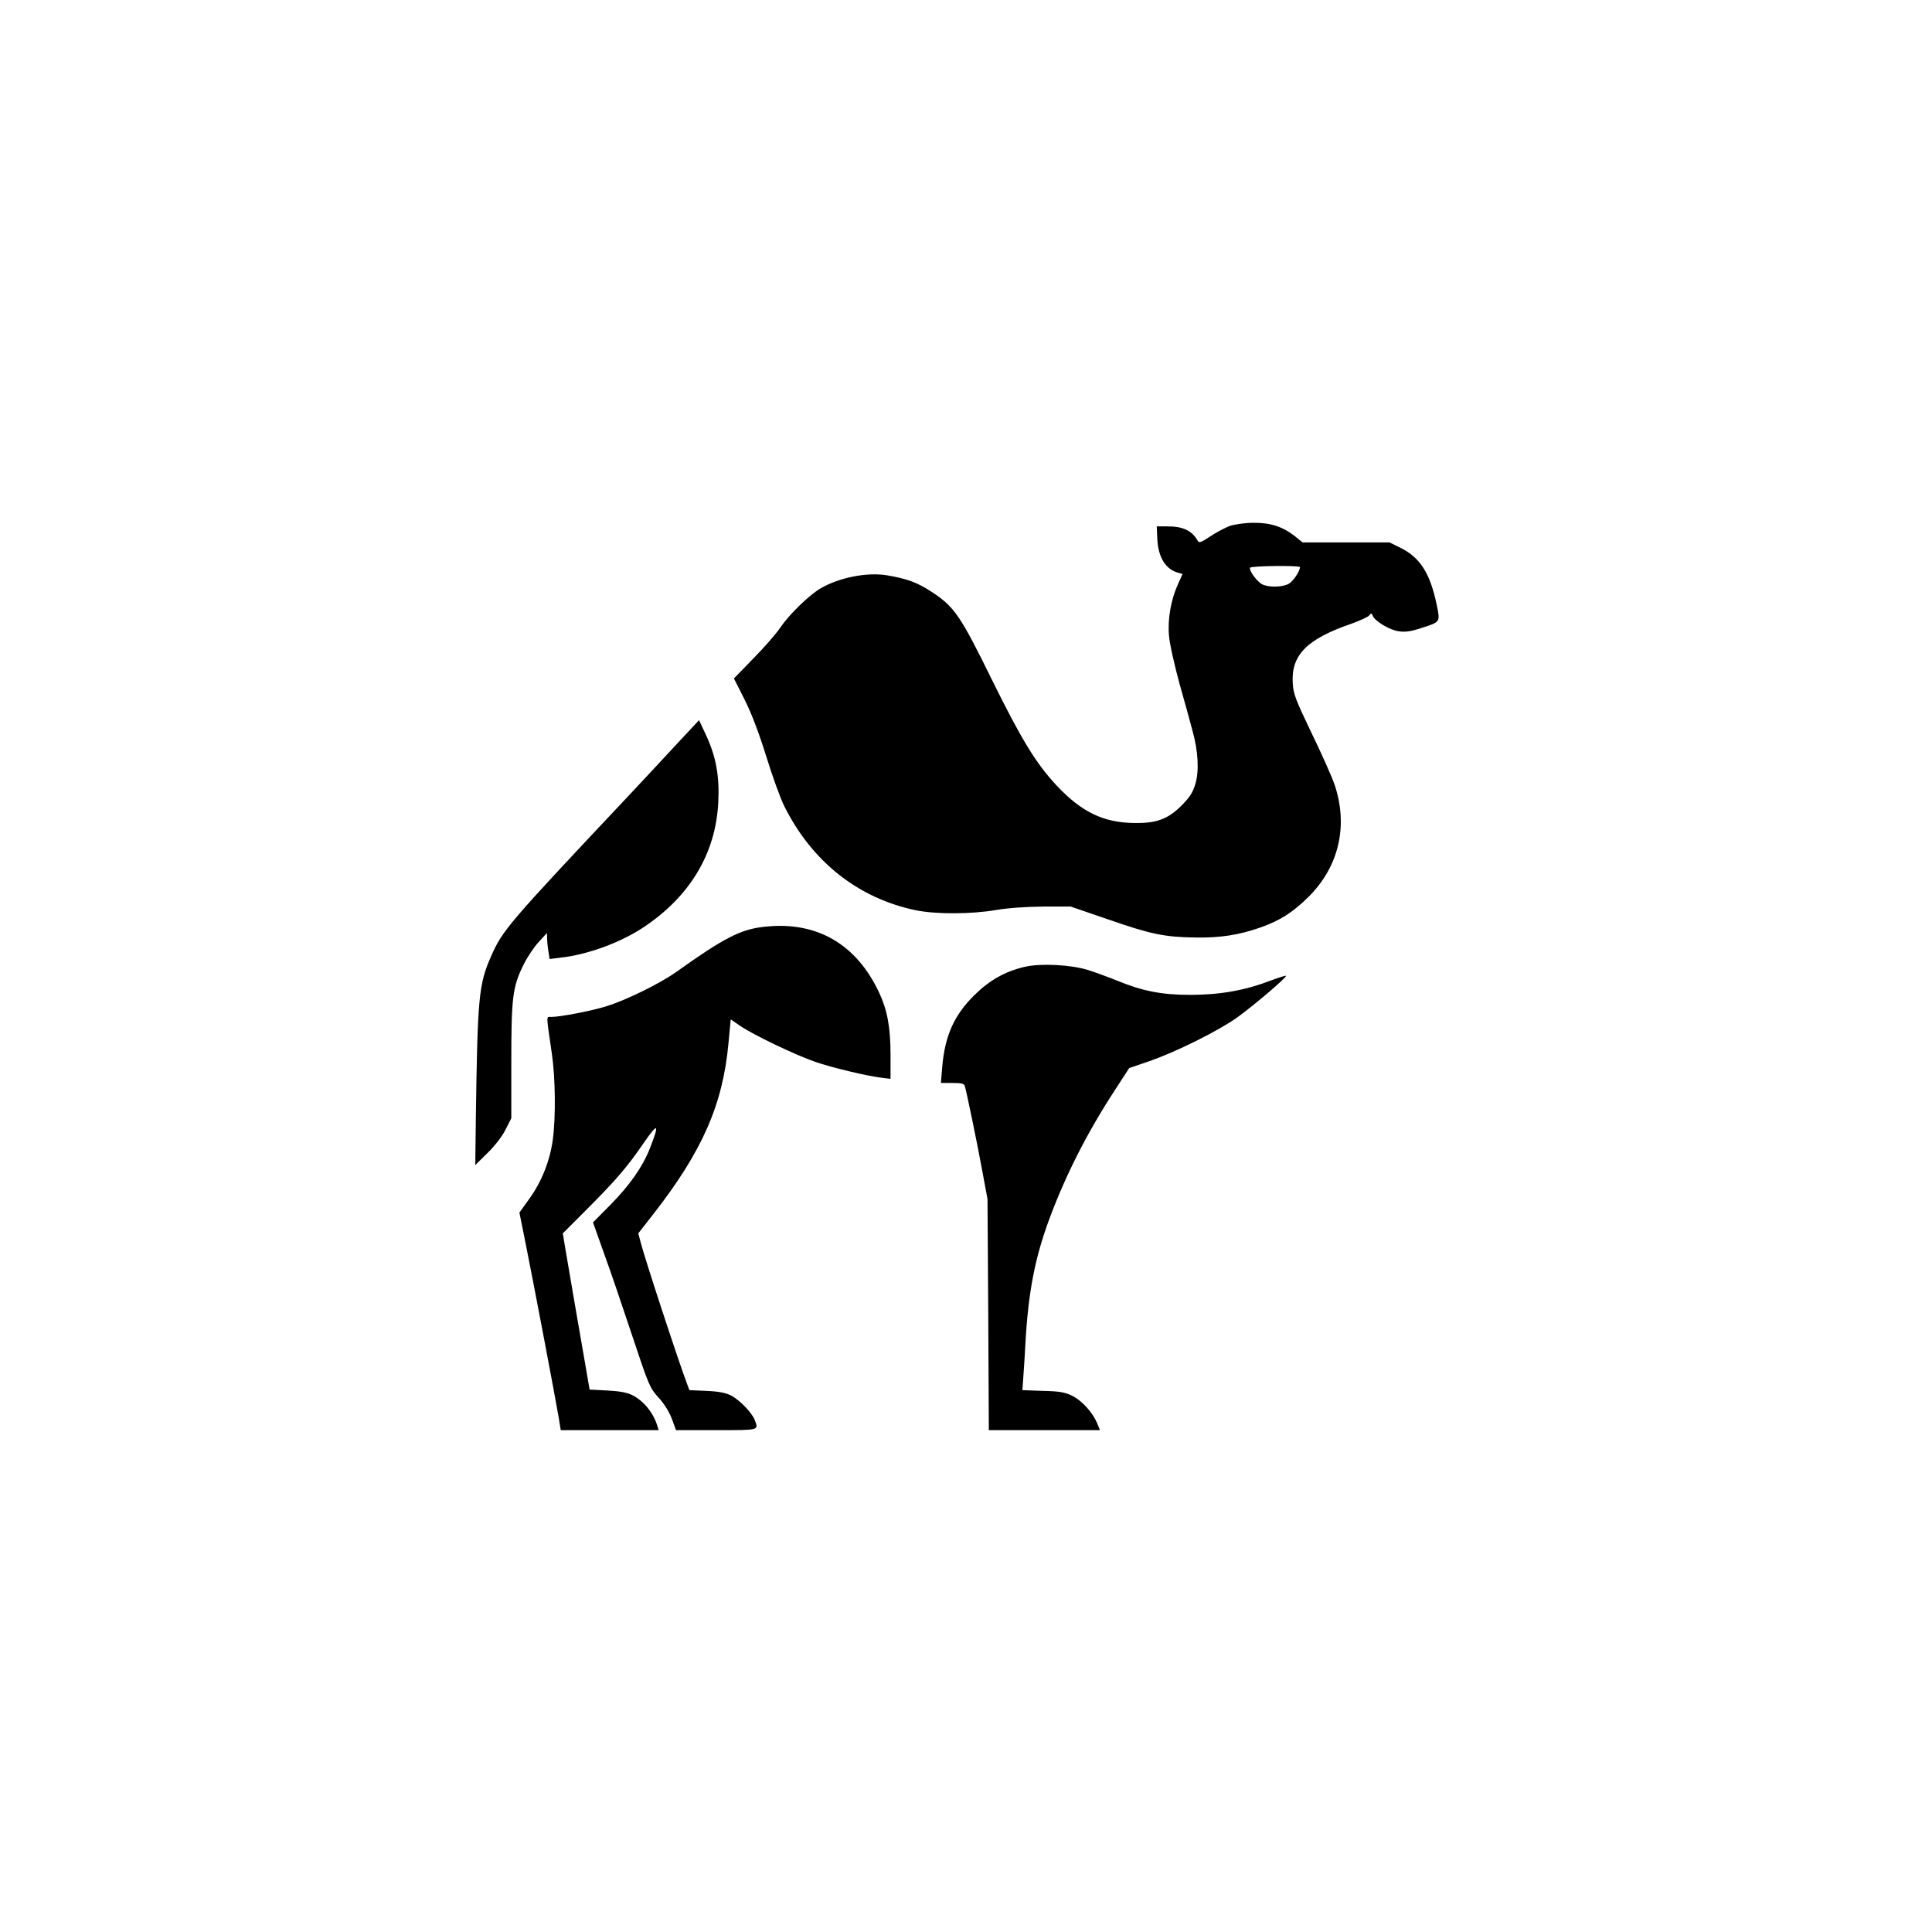
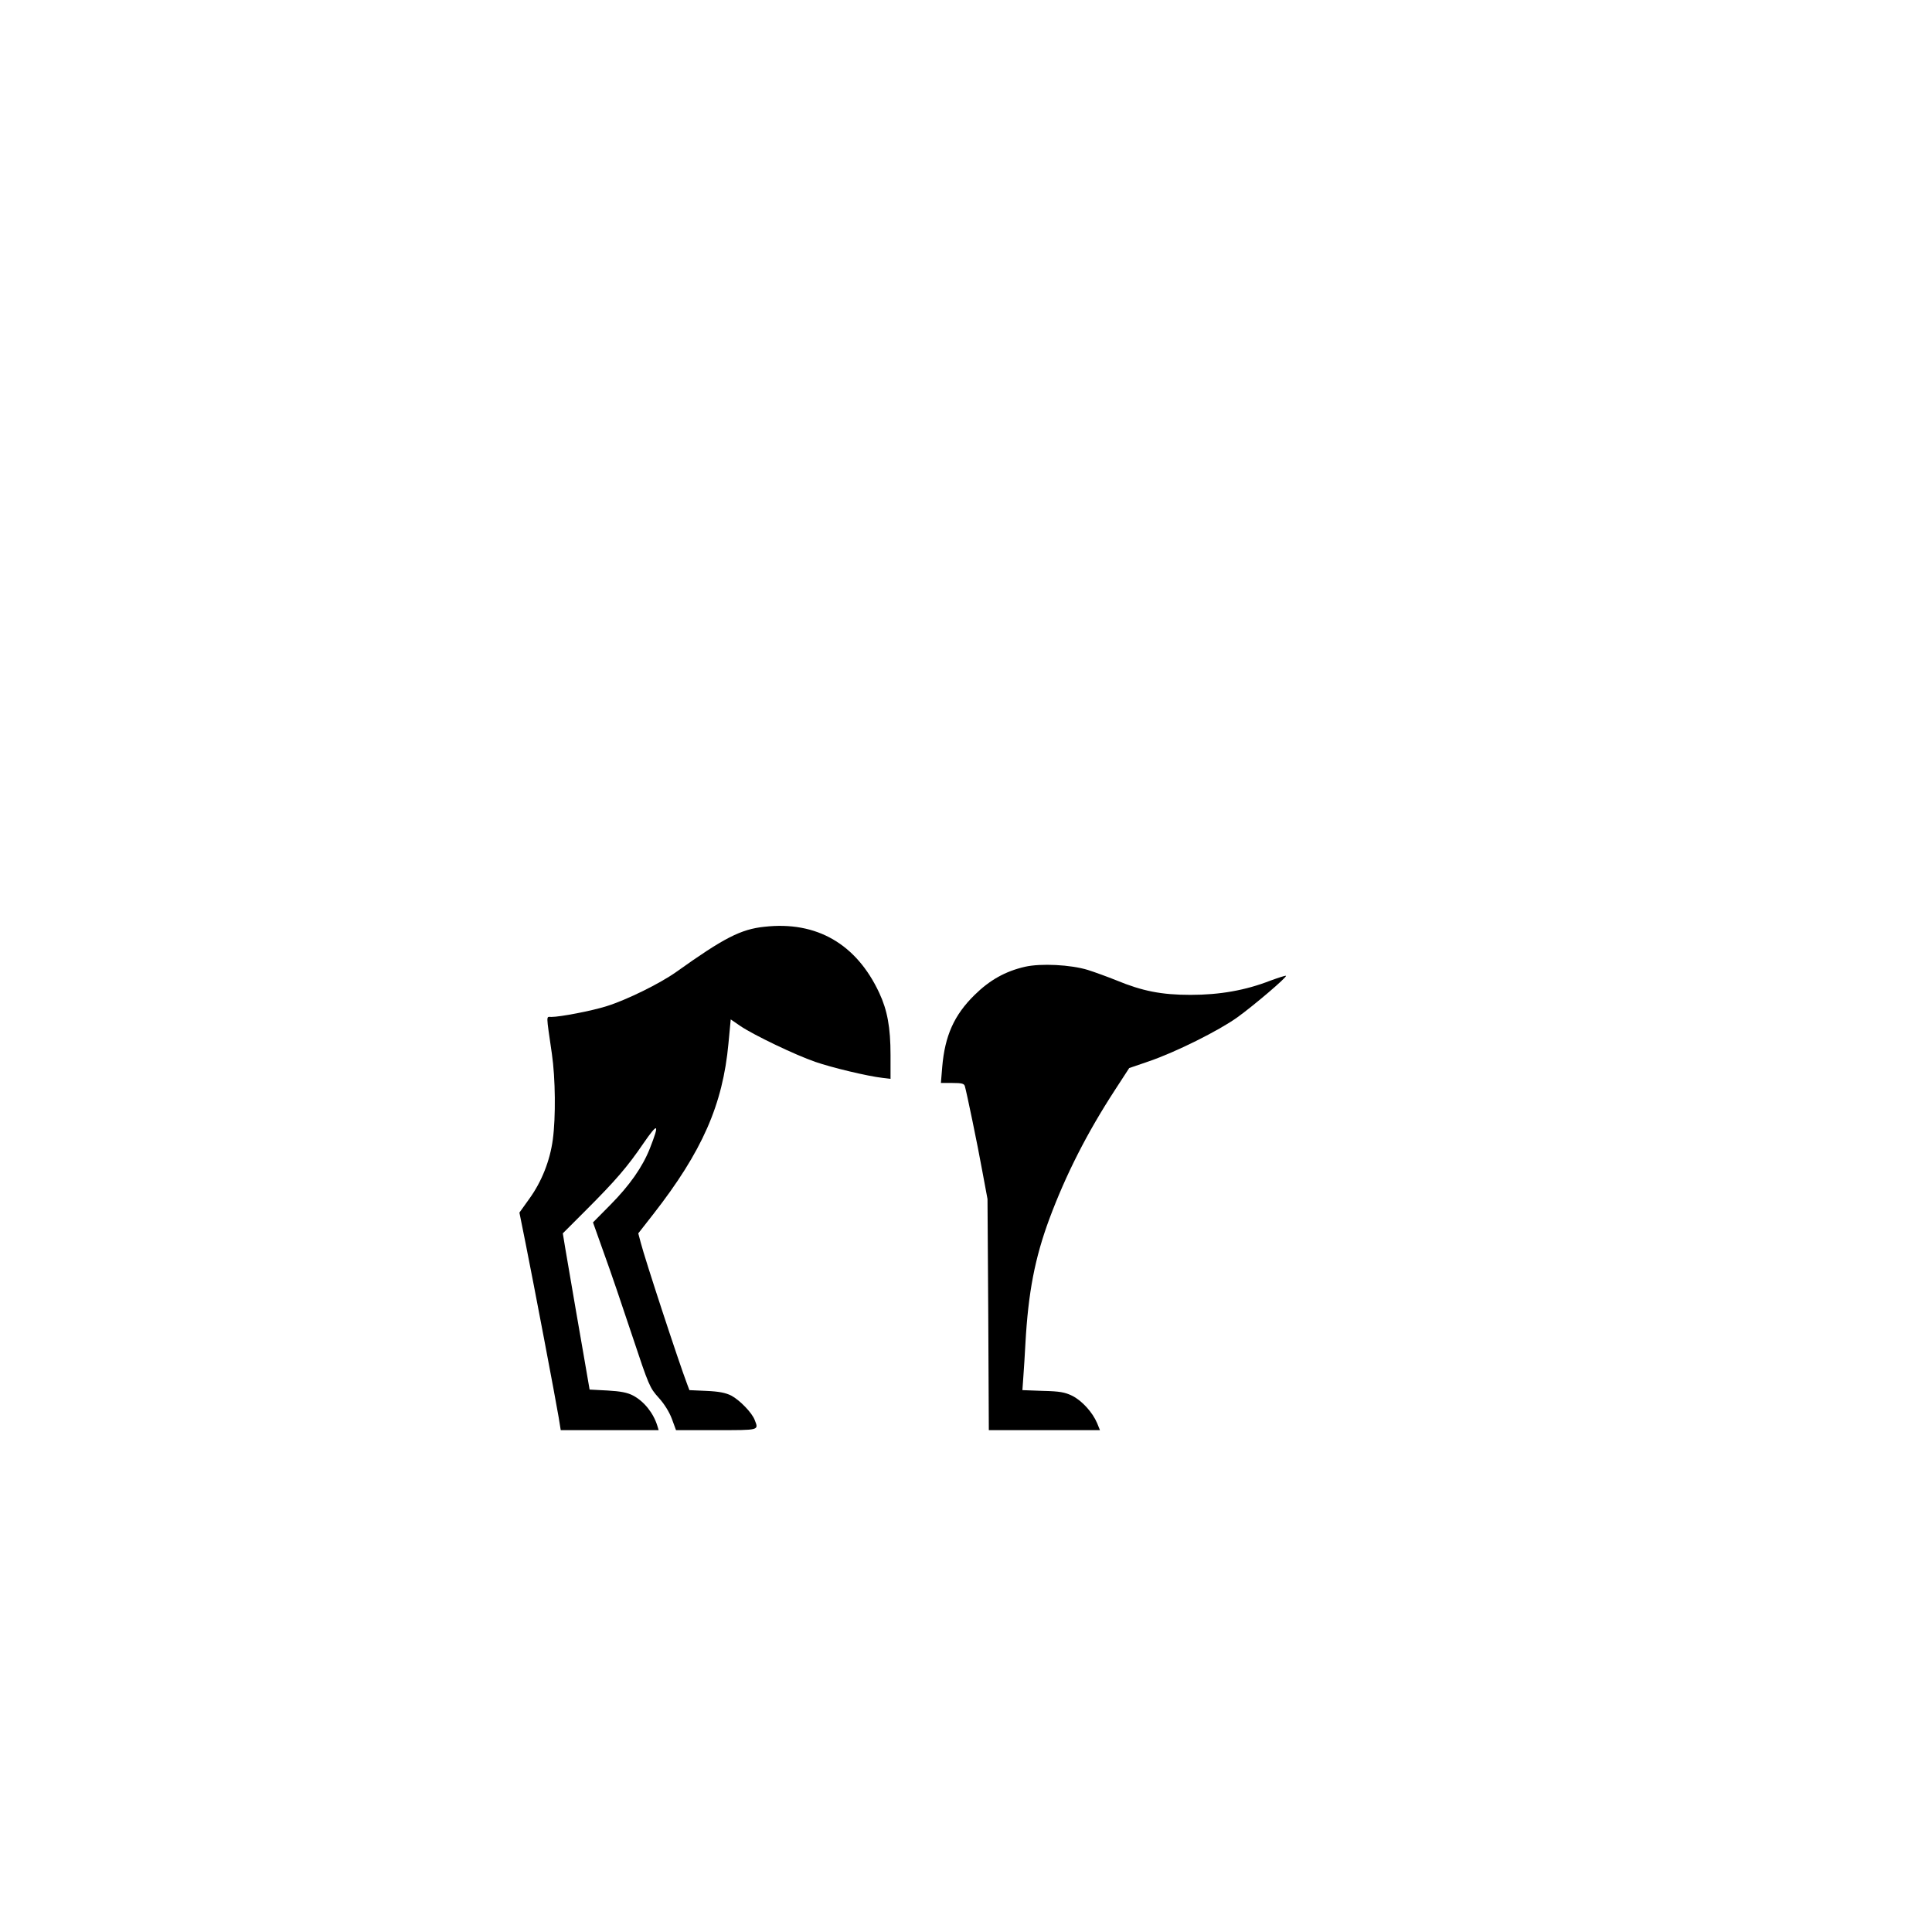
<svg xmlns="http://www.w3.org/2000/svg" version="1.0" width="1024pt" height="1024pt" viewBox="0 0 1024 1024" preserveAspectRatio="xMidYMid meet">
  <g transform="translate(0,1024) scale(0.1,-0.1)" fill="#000000" stroke="none">
-     <path d="M6520 7453 c-25 -9 -72 -34 -104 -55 -51 -34 -61 -37 -68 -24 -30 53 -77 76 -158 76 l-59 0 3 -68 c5 -97 45 -161 112 -178 l22 -6 -24 -53 c-38 -83 -56 -187 -48 -275 3 -41 29 -156 56 -255 28 -99 59 -211 69 -250 30 -108 35 -210 15 -279 -14 -47 -29 -70 -74 -116 -73 -72 -131 -94 -252 -92 -162 2 -279 59 -410 199 -110 118 -186 243 -344 563 -163 332 -197 383 -312 459 -79 53 -136 74 -244 92 -106 17 -251 -12 -350 -69 -63 -37 -168 -140 -214 -208 -22 -33 -86 -106 -143 -164 l-103 -106 55 -109 c37 -73 76 -175 116 -303 33 -107 76 -226 96 -265 147 -295 393 -489 699 -552 104 -21 292 -21 425 2 65 11 159 17 249 18 l145 0 198 -68 c227 -79 301 -94 465 -96 130 -2 228 13 342 53 105 37 172 80 256 163 160 159 211 375 138 593 -14 41 -69 165 -122 274 -84 175 -97 208 -100 263 -10 151 74 236 313 318 44 16 86 35 92 43 11 13 13 13 19 -2 11 -28 90 -76 138 -82 33 -5 64 -1 115 16 107 34 105 31 86 124 -35 168 -88 251 -193 303 l-57 28 -231 0 -230 0 -42 34 c-64 50 -129 71 -220 70 -42 0 -97 -8 -122 -16z m370 -219 c0 -22 -37 -77 -61 -89 -34 -18 -105 -19 -139 -2 -28 14 -72 75 -64 88 6 10 264 13 264 3z" />
-     <path d="M3580 6289 c-68 -74 -185 -199 -260 -279 -626 -665 -656 -700 -717 -838 -66 -149 -72 -219 -81 -862 l-3 -245 66 65 c39 38 78 89 95 124 l30 59 0 301 c0 340 7 396 65 513 19 39 55 93 80 120 l44 48 1 -30 c0 -16 3 -47 7 -69 l6 -39 56 7 c145 16 318 79 443 162 246 164 382 392 395 662 7 139 -12 242 -65 356 l-37 79 -125 -134z" />
    <path d="M4052 5328 c-126 -13 -216 -60 -467 -239 -87 -62 -264 -149 -370 -182 -79 -25 -246 -57 -293 -57 -28 0 -28 20 3 -195 19 -130 21 -337 5 -455 -15 -112 -59 -223 -124 -313 l-53 -74 33 -164 c41 -204 160 -830 175 -921 l11 -68 260 0 259 0 -7 23 c-21 68 -70 129 -128 160 -30 16 -66 23 -136 27 l-95 5 -31 180 c-28 159 -52 300 -98 569 l-13 79 121 121 c160 160 221 231 307 357 78 113 86 106 33 -29 -39 -98 -107 -195 -210 -299 l-91 -92 58 -163 c33 -90 100 -287 150 -438 88 -265 93 -276 140 -328 30 -33 56 -75 70 -112 l22 -60 213 0 c231 0 226 -2 204 54 -14 38 -79 105 -124 129 -30 15 -65 22 -132 25 l-90 4 -12 32 c-45 118 -224 664 -246 750 l-13 49 79 101 c260 333 369 581 399 906 l12 127 51 -35 c69 -47 292 -154 397 -190 86 -30 277 -76 357 -85 l42 -5 0 126 c0 147 -17 238 -60 330 -121 259 -332 381 -608 350z" />
    <path d="M5433 5116 c-105 -24 -188 -71 -268 -150 -108 -106 -157 -216 -171 -381 l-7 -85 61 0 c49 0 62 -3 66 -17 9 -31 66 -303 93 -453 l27 -145 4 -612 3 -613 295 0 294 0 -15 37 c-24 57 -80 119 -132 145 -39 19 -67 24 -156 26 l-108 4 5 71 c3 40 8 119 11 177 15 270 50 452 127 660 88 236 200 456 347 682 l76 117 105 36 c143 49 369 162 467 232 89 64 265 214 259 221 -3 2 -40 -10 -84 -26 -131 -51 -267 -75 -422 -75 -154 0 -255 20 -393 77 -45 18 -113 43 -151 55 -91 28 -249 36 -333 17z" />
  </g>
</svg>